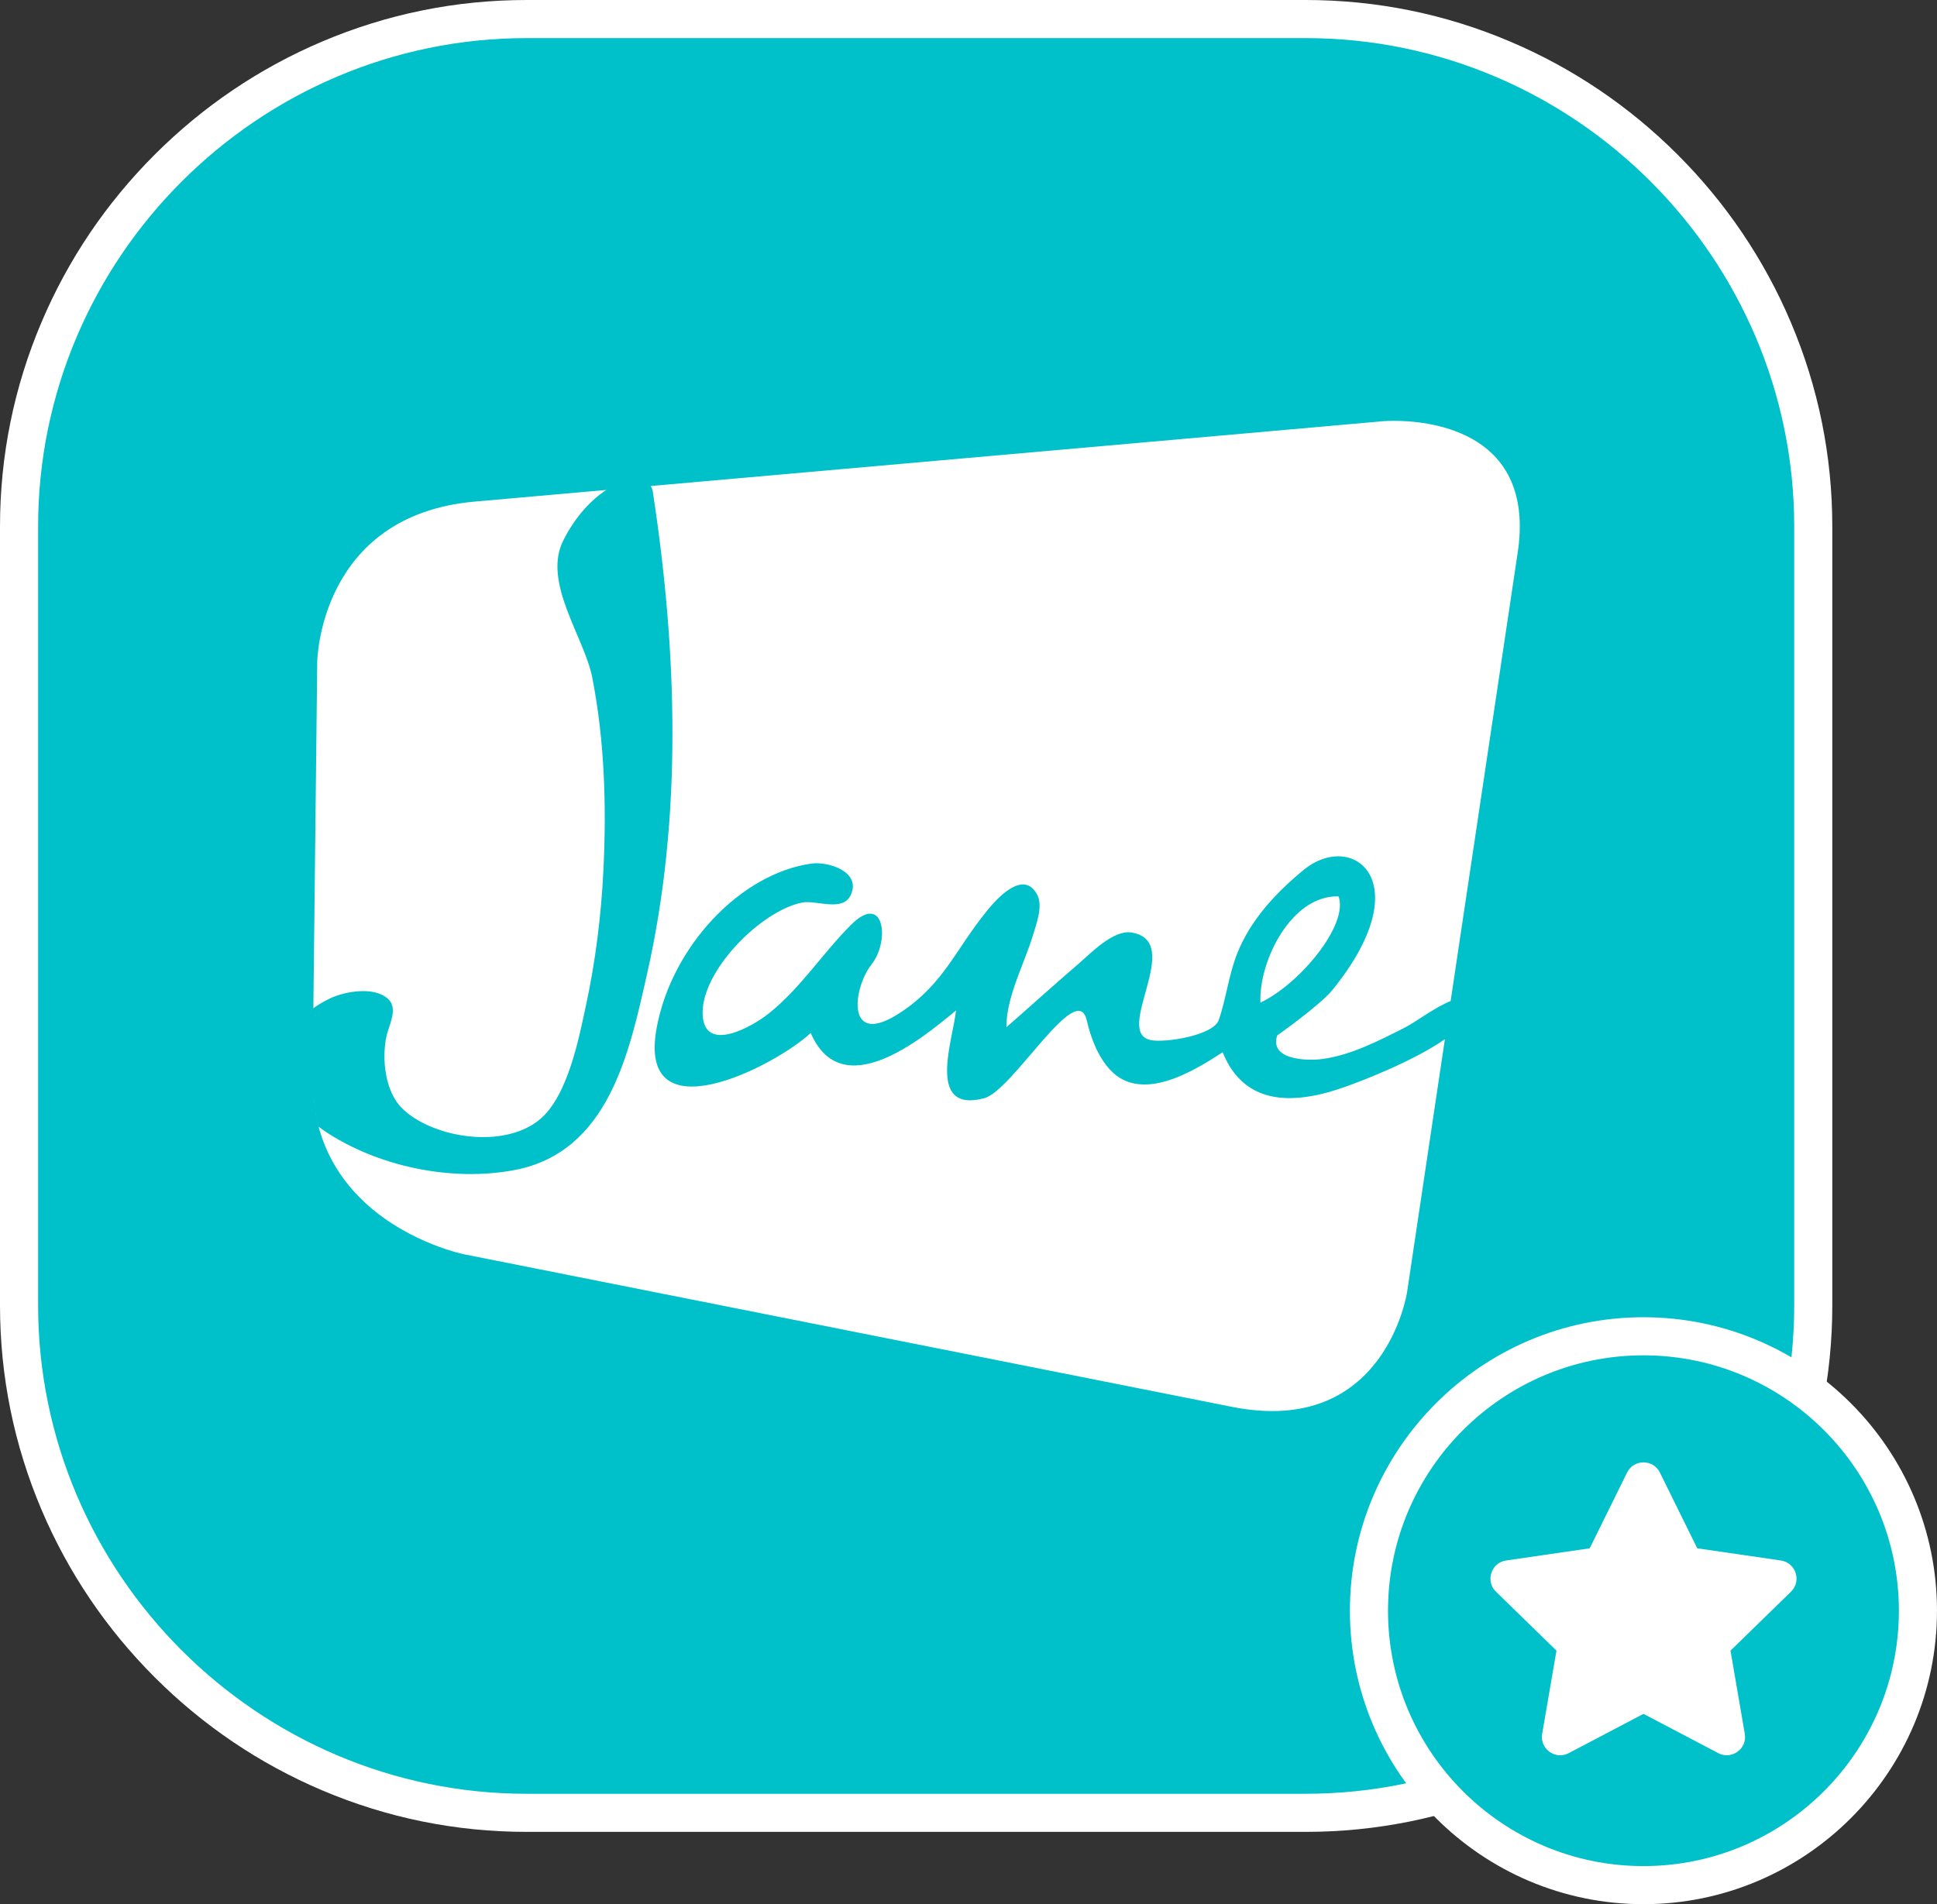
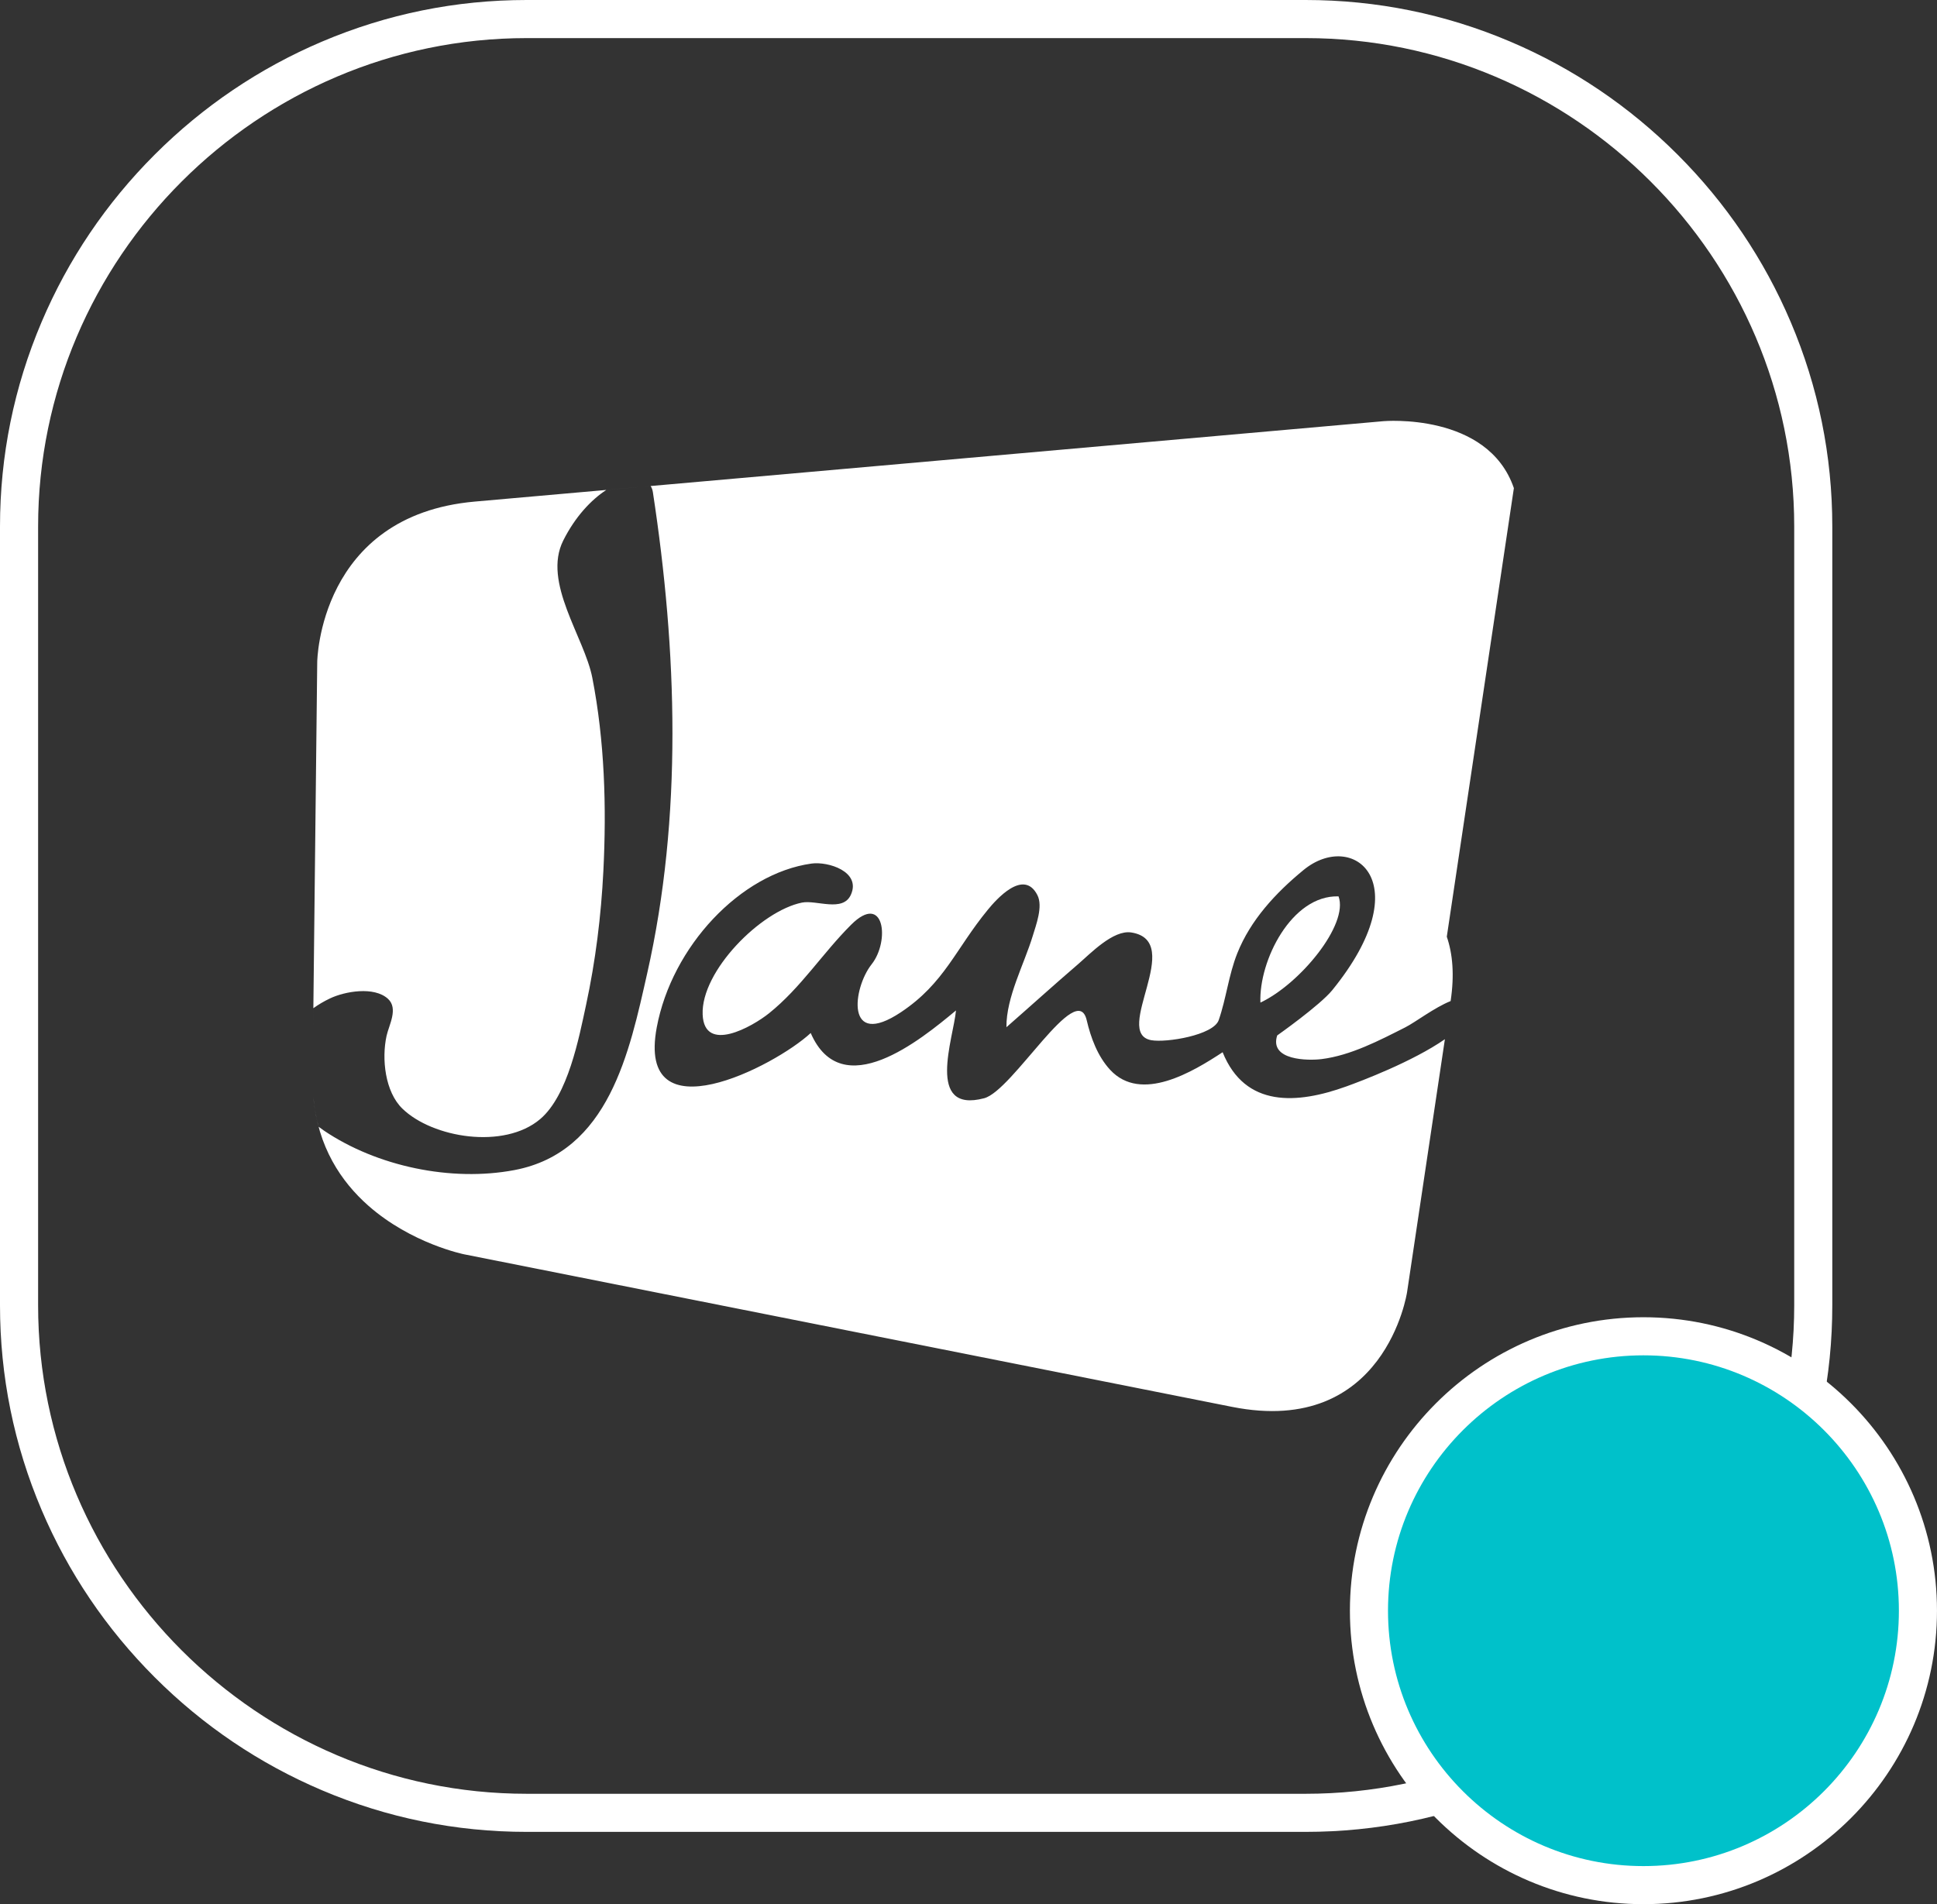
<svg xmlns="http://www.w3.org/2000/svg" id="Layer_2" data-name="Layer 2" viewBox="0 0 1250.81 1229.91">
  <rect x="0" y="0" width="1250.81" height="1229.91" fill="#333333" stroke="none" />
  <defs>
    <style>
      .cls-1 {
        clip-path: url(#clippath);
      }

      .cls-2 {
        fill: none;
      }

      .cls-2, .cls-3, .cls-4 {
        stroke-width: 0px;
      }

      .cls-3 {
        fill: #fff;
      }

      .cls-4 {
        fill: #00c1ca;
      }
    </style>
    <clipPath id="clippath">
      <rect class="cls-2" x="201.84" y="271.82" width="779.54" height="639.58" />
    </clipPath>
  </defs>
  <g id="Layer_1-2" data-name="Layer 1">
    <g>
-       <path class="cls-4" d="M340.11,1170.91c-44.07,0-86.9-8.71-127.31-25.87-39-16.57-74.06-40.26-104.21-70.41-30.15-30.15-53.84-65.21-70.41-104.21-17.17-40.41-25.87-83.25-25.87-127.31v-503c0-44.07,8.71-86.9,25.87-127.31,16.57-39,40.26-74.06,70.41-104.21s65.21-53.84,104.21-70.41c40.41-17.17,83.25-25.87,127.31-25.87h503c44.07,0,86.9,8.71,127.31,25.87,39,16.57,74.06,40.26,104.21,70.41,30.15,30.15,53.84,65.21,70.41,104.21,17.17,40.41,25.87,83.25,25.87,127.31v503c0,44.07-8.71,86.9-25.87,127.31-16.57,39-40.25,74.06-70.41,104.21-30.15,30.15-65.21,53.84-104.21,70.41-40.41,17.17-83.25,25.87-127.31,25.87h-503Z" />
      <path class="cls-3" d="M843.11,24.61c173.52,0,315.5,141.97,315.5,315.5v503c0,173.52-141.97,315.5-315.5,315.5h-503c-173.52,0-315.5-141.97-315.5-315.5v-503C24.61,166.58,166.58,24.61,340.11,24.61h503M843.11,0h-503c-45.73,0-90.18,9.04-132.12,26.85-40.45,17.19-76.82,41.76-108.1,73.03s-55.84,67.64-73.03,108.1C9.03,249.93,0,294.38,0,340.11v503c0,45.73,9.03,90.18,26.85,132.12,17.19,40.45,41.76,76.82,73.03,108.1s67.64,55.84,108.1,73.03c41.94,17.82,86.4,26.85,132.12,26.85h503c45.73,0,90.18-9.04,132.12-26.85,40.45-17.19,76.82-41.76,108.1-73.03,31.27-31.27,55.84-67.64,73.03-108.1,17.82-41.94,26.85-86.4,26.85-132.12v-503c0-45.73-9.03-90.18-26.85-132.12-17.19-40.45-41.76-76.82-73.03-108.1-31.27-31.27-67.64-55.84-108.1-73.03C933.29,9.04,888.84,0,843.11,0h0Z" />
    </g>
    <g>
      <g class="cls-1">
        <path class="cls-3" d="M864.36,578.97c-30.35-.95-51.55,41.66-50.45,68.6,25.49-12.01,57.13-50.41,50.45-68.6h0Z" />
-         <path class="cls-3" d="M977.58,315.29h0c-16.83-49.18-84.23-43.25-84.23-43.25l-180.39,15.97-406.33,35.96c-100.72,8.91-101.78,103.56-101.78,103.56l-3,268.31c-.01,1.39,0,2.76.02,4.12-.03-1.36-.04-2.73-.02-4.12l.5-44.64c3.19-2.3,6.77-4.43,10.79-6.34,9.58-4.55,28.43-7.91,37.39.28,6.84,6.25.62,16.96-.9,23.88-3.29,14.93-.97,36.16,10.17,47.01,19.47,18.98,65.76,26.6,89.06,6.76,17.94-15.28,24.98-52.32,29.57-73.61,6.15-28.53,9.74-57.59,11.2-86.75,2.07-41.31.83-83.83-7.16-124.73-5.12-26.22-32.34-61.49-18.75-88.58,7.76-15.47,18.05-26.3,27.81-32.67l28.62-2.53c.71,1.1,1.2,2.4,1.44,3.92,15.71,102.79,19.22,209.53-3.66,310.83-11.39,50.42-24.55,115.48-85.72,127.08-40.76,7.73-88.71-2.33-122.98-25.47-1.2-.81-2.36-1.66-3.49-2.52-1.6-5.93-2.76-12.26-3.38-19.03,2.9,32.11,17.96,54.51,35.4,69.93h0c27.94,24.71,61.98,31.5,61.98,31.5l252.77,50.23h0s243.12,48.31,243.12,48.31c98.95,19.66,112.98-74.08,112.98-74.08l24.43-163.4c-20.98,14.58-54.43,27.18-63.55,30.47-31.71,11.45-65.42,14.01-79.98-22.06-19.08,12.53-52.65,33.01-72.66,11.34-8.06-8.74-12.46-20.68-15.11-32.02-6.3-27.05-47.71,45.51-66.23,50.4-38.03,10.05-19.73-38.94-18.18-56.71-22.87,19.05-73.78,60.74-93.81,14.58-23.24,21.59-112.74,67.48-99.42-3.64,9.79-52.27,54.01-99.39,99.89-105.8,10.8-1.51,32.14,5.19,25.49,20.09-5.17,11.58-22.28,3.23-31.63,5.12-26.58,5.37-65.26,44.33-64.11,72.3,1.04,25.39,31.98,7.93,42.92-.86,20.56-16.53,34.46-38.69,52.91-57.1,21.47-21.43,25.25,10.4,13.27,25.52-12.16,15.34-17.2,55.03,18.95,30.93,28.12-18.75,35.17-40.71,56.15-66.24,5.15-6.27,23.12-26.94,32-9.31,3.64,7.24-.87,19.12-3.02,26.2-5.54,18.3-17.19,39.63-17.02,59.05,15.45-13.52,30.67-27.31,46.24-40.69,7.88-6.77,22.68-22.35,34.4-20.51,35.25,5.55-12.53,64.94,12.89,69.58,9.6,1.75,40.16-3.2,43.56-12.98,4.9-14.12,6.39-29.09,11.99-43.15,8.49-21.33,24.61-38.89,42.83-53.84,31.77-26.06,75.46,7.55,18.52,77.63-7.99,9.83-35.58,29.27-35.58,29.27-5.25,16.24,20.1,16.35,28.68,15.27,18.83-2.36,37.3-12.04,54.02-20.5,6.58-3.33,18.7-12.73,29.29-16.98l43.32-289.71c2.56-17.04,1.28-30.65-2.47-41.58h0Z" />
+         <path class="cls-3" d="M977.58,315.29h0c-16.83-49.18-84.23-43.25-84.23-43.25l-180.39,15.97-406.33,35.96c-100.72,8.91-101.78,103.56-101.78,103.56l-3,268.31c-.01,1.39,0,2.76.02,4.12-.03-1.36-.04-2.73-.02-4.12l.5-44.64c3.19-2.3,6.77-4.43,10.79-6.34,9.58-4.55,28.43-7.91,37.39.28,6.84,6.25.62,16.96-.9,23.88-3.29,14.93-.97,36.16,10.17,47.01,19.47,18.98,65.76,26.6,89.06,6.76,17.94-15.28,24.98-52.32,29.57-73.61,6.15-28.53,9.74-57.59,11.2-86.75,2.07-41.31.83-83.83-7.16-124.73-5.12-26.22-32.34-61.49-18.75-88.58,7.76-15.47,18.05-26.3,27.81-32.67l28.62-2.53c.71,1.1,1.2,2.4,1.44,3.92,15.71,102.79,19.22,209.53-3.66,310.83-11.39,50.42-24.55,115.48-85.72,127.08-40.76,7.73-88.71-2.33-122.98-25.47-1.2-.81-2.36-1.66-3.49-2.52-1.6-5.93-2.76-12.26-3.38-19.03,2.9,32.11,17.96,54.51,35.4,69.93h0c27.94,24.71,61.98,31.5,61.98,31.5l252.77,50.23h0s243.12,48.31,243.12,48.31c98.95,19.66,112.98-74.08,112.98-74.08l24.43-163.4c-20.98,14.58-54.43,27.18-63.55,30.47-31.71,11.45-65.42,14.01-79.98-22.06-19.08,12.53-52.65,33.01-72.66,11.34-8.06-8.74-12.46-20.68-15.11-32.02-6.3-27.05-47.71,45.51-66.23,50.4-38.03,10.05-19.73-38.94-18.18-56.71-22.87,19.05-73.78,60.74-93.81,14.58-23.24,21.59-112.74,67.48-99.42-3.64,9.79-52.27,54.01-99.39,99.89-105.8,10.8-1.51,32.14,5.19,25.49,20.09-5.17,11.58-22.28,3.23-31.63,5.12-26.58,5.37-65.26,44.33-64.11,72.3,1.04,25.39,31.98,7.93,42.92-.86,20.56-16.53,34.46-38.69,52.91-57.1,21.47-21.43,25.25,10.4,13.27,25.52-12.16,15.34-17.2,55.03,18.95,30.93,28.12-18.75,35.17-40.71,56.15-66.24,5.15-6.27,23.12-26.94,32-9.31,3.64,7.24-.87,19.12-3.02,26.2-5.54,18.3-17.19,39.63-17.02,59.05,15.45-13.52,30.67-27.31,46.24-40.69,7.88-6.77,22.68-22.35,34.4-20.51,35.25,5.55-12.53,64.94,12.89,69.58,9.6,1.75,40.16-3.2,43.56-12.98,4.9-14.12,6.39-29.09,11.99-43.15,8.49-21.33,24.61-38.89,42.83-53.84,31.77-26.06,75.46,7.55,18.52,77.63-7.99,9.83-35.58,29.27-35.58,29.27-5.25,16.24,20.1,16.35,28.68,15.27,18.83-2.36,37.3-12.04,54.02-20.5,6.58-3.33,18.7-12.73,29.29-16.98c2.56-17.04,1.28-30.65-2.47-41.58h0Z" />
      </g>
      <path class="cls-3" d="M202.07,704.92c.07,1.16.15,2.31.25,3.45-.1-1.14-.18-2.29-.25-3.45h0Z" />
      <path class="cls-3" d="M201.89,700.86c.03,1.08.07,2.15.12,3.21-.06-1.06-.1-2.13-.12-3.21h0Z" />
    </g>
    <g>
      <circle class="cls-4" cx="1061.25" cy="1040.36" r="177.25" />
      <path class="cls-3" d="M1061.25,1229.91c-104.52,0-189.55-85.03-189.55-189.55s85.03-189.55,189.55-189.55,189.55,85.03,189.55,189.55-85.03,189.55-189.55,189.55ZM1061.25,875.41c-90.95,0-164.95,73.99-164.95,164.95s73.99,164.95,164.95,164.95,164.95-73.99,164.95-164.95-73.99-164.95-164.95-164.95Z" />
    </g>
-     <path class="cls-3" d="M1071.86,951.13l24.13,48.92,53.98,7.87c9.68,1.4,13.56,13.34,6.54,20.17l-39.05,38.06,9.24,53.76c1.66,9.72-8.57,16.96-17.14,12.45l-48.29-25.38-48.29,25.38c-8.57,4.54-18.81-2.73-17.14-12.45l9.24-53.76-39.05-38.06c-7.02-6.84-3.14-18.77,6.54-20.17l53.98-7.87,24.13-48.92c4.36-8.83,16.89-8.72,21.21,0Z" />
  </g>
</svg>